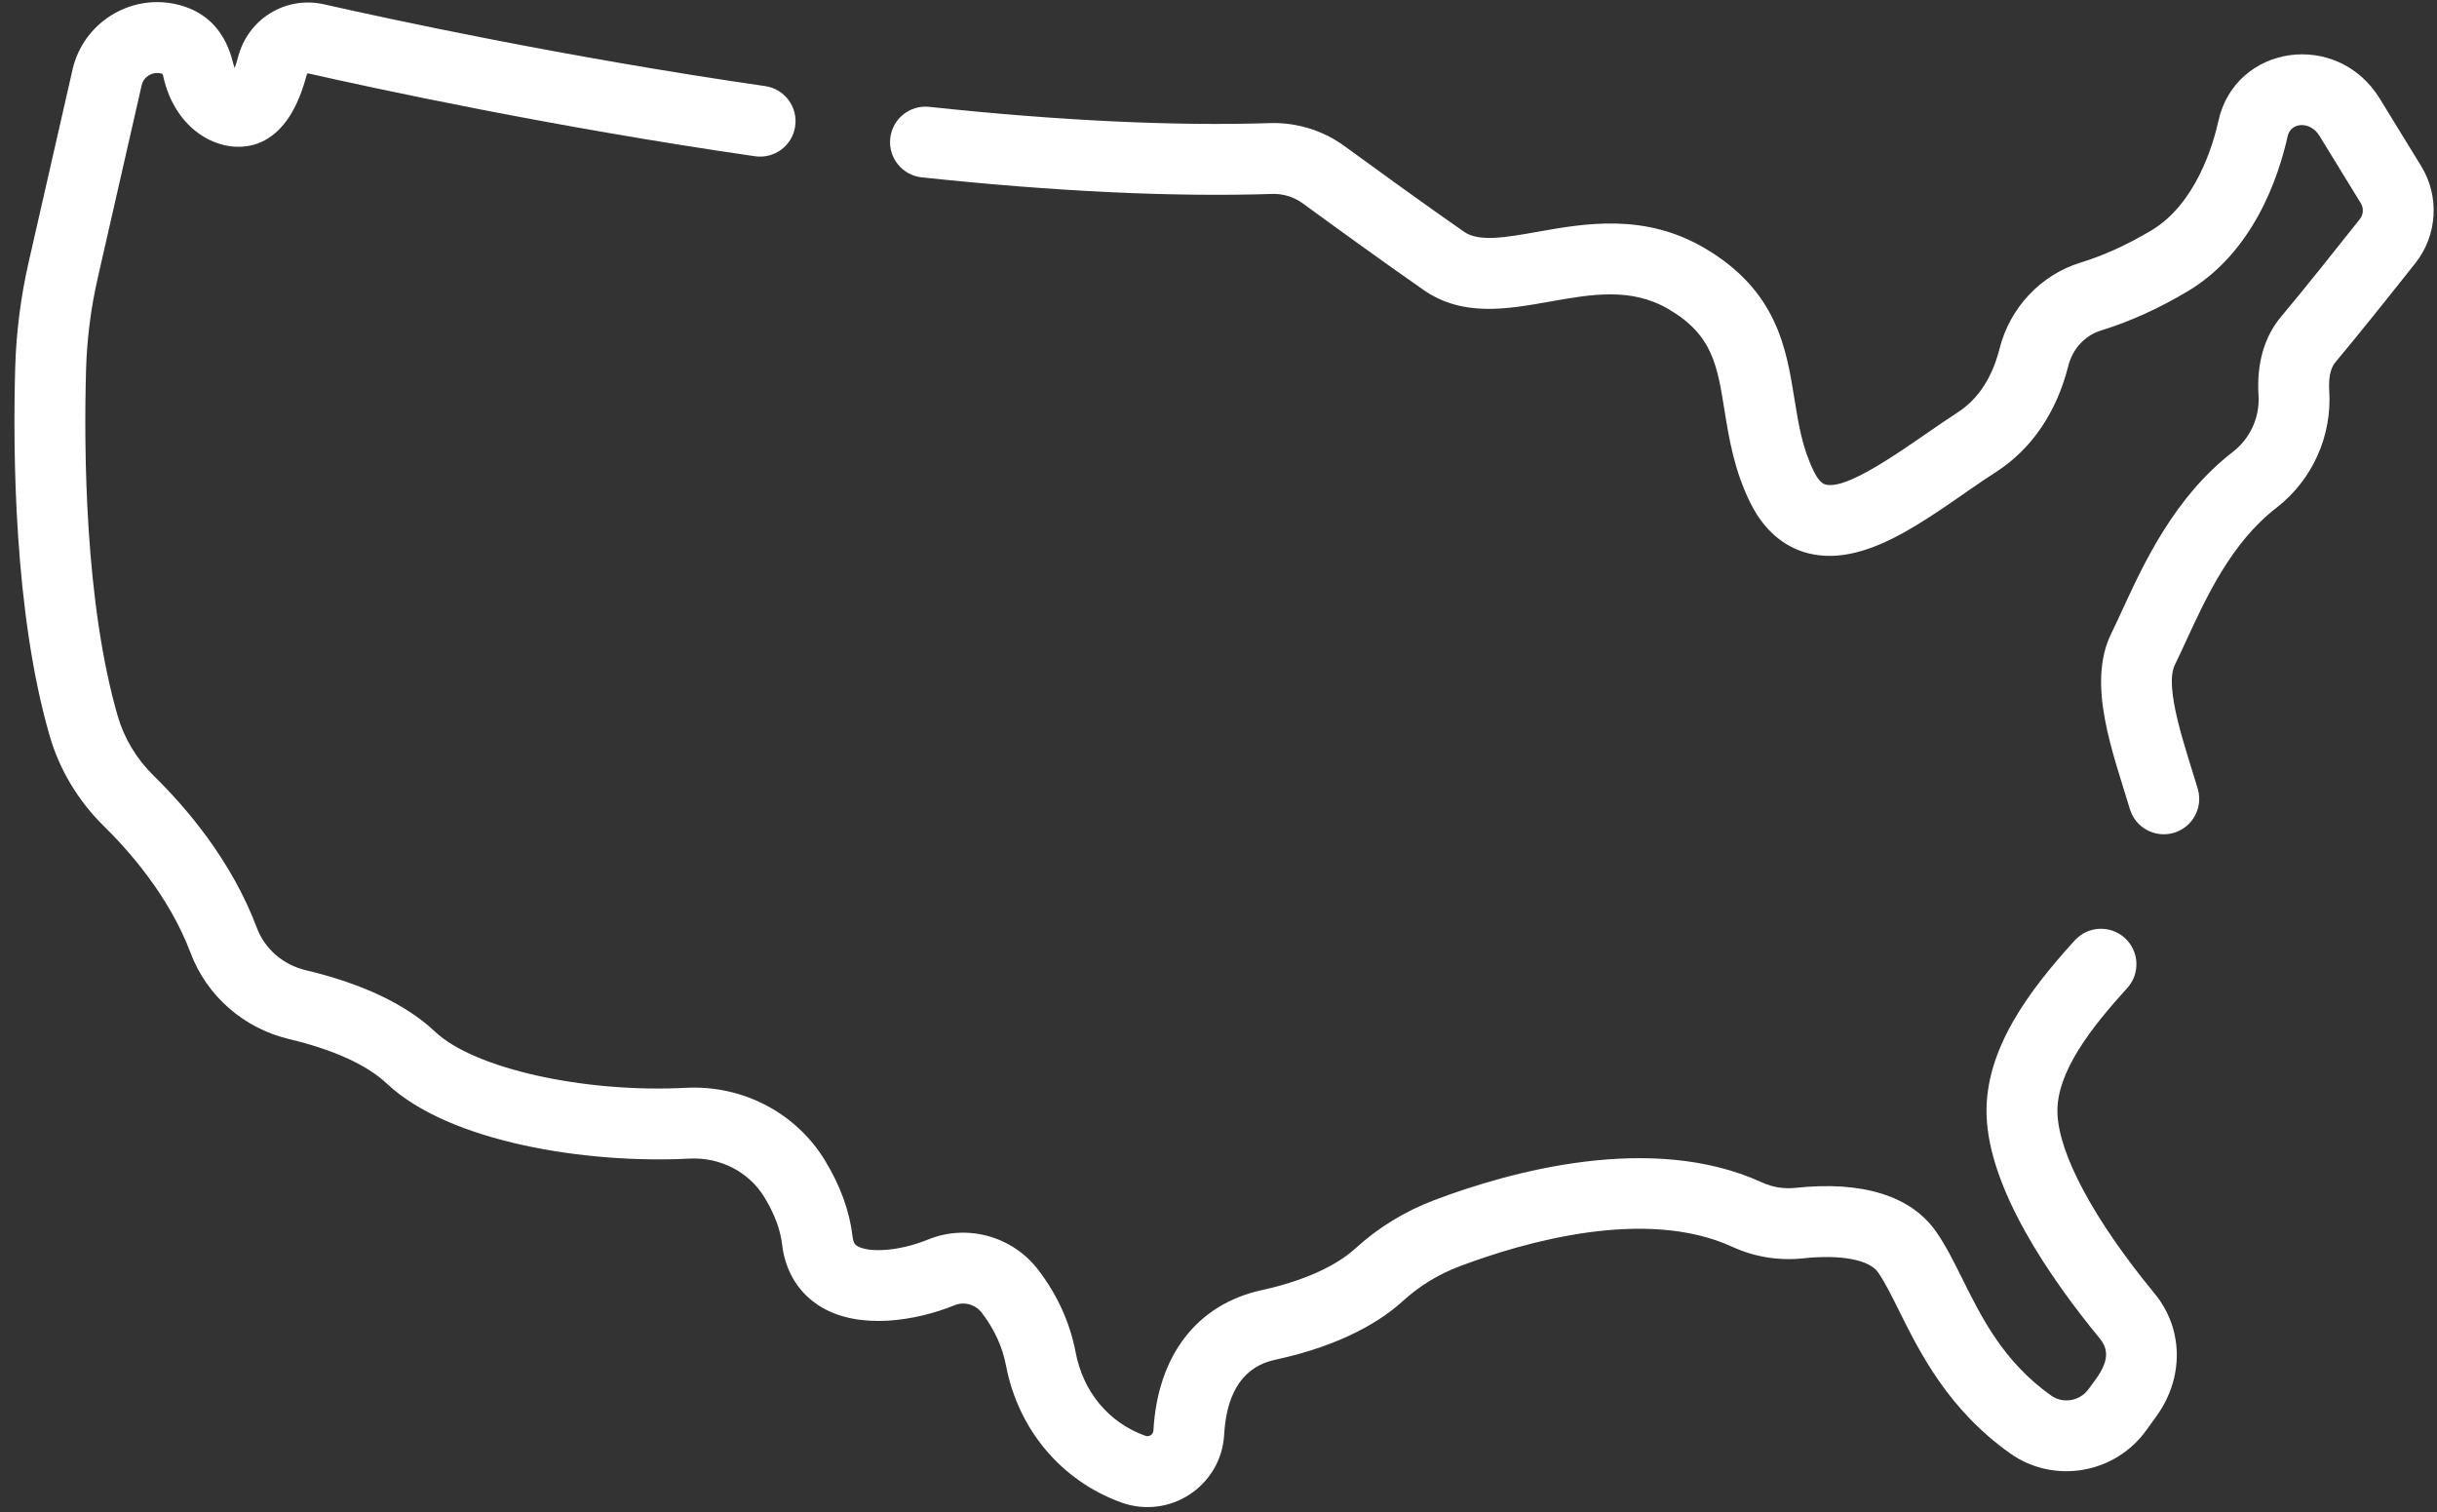
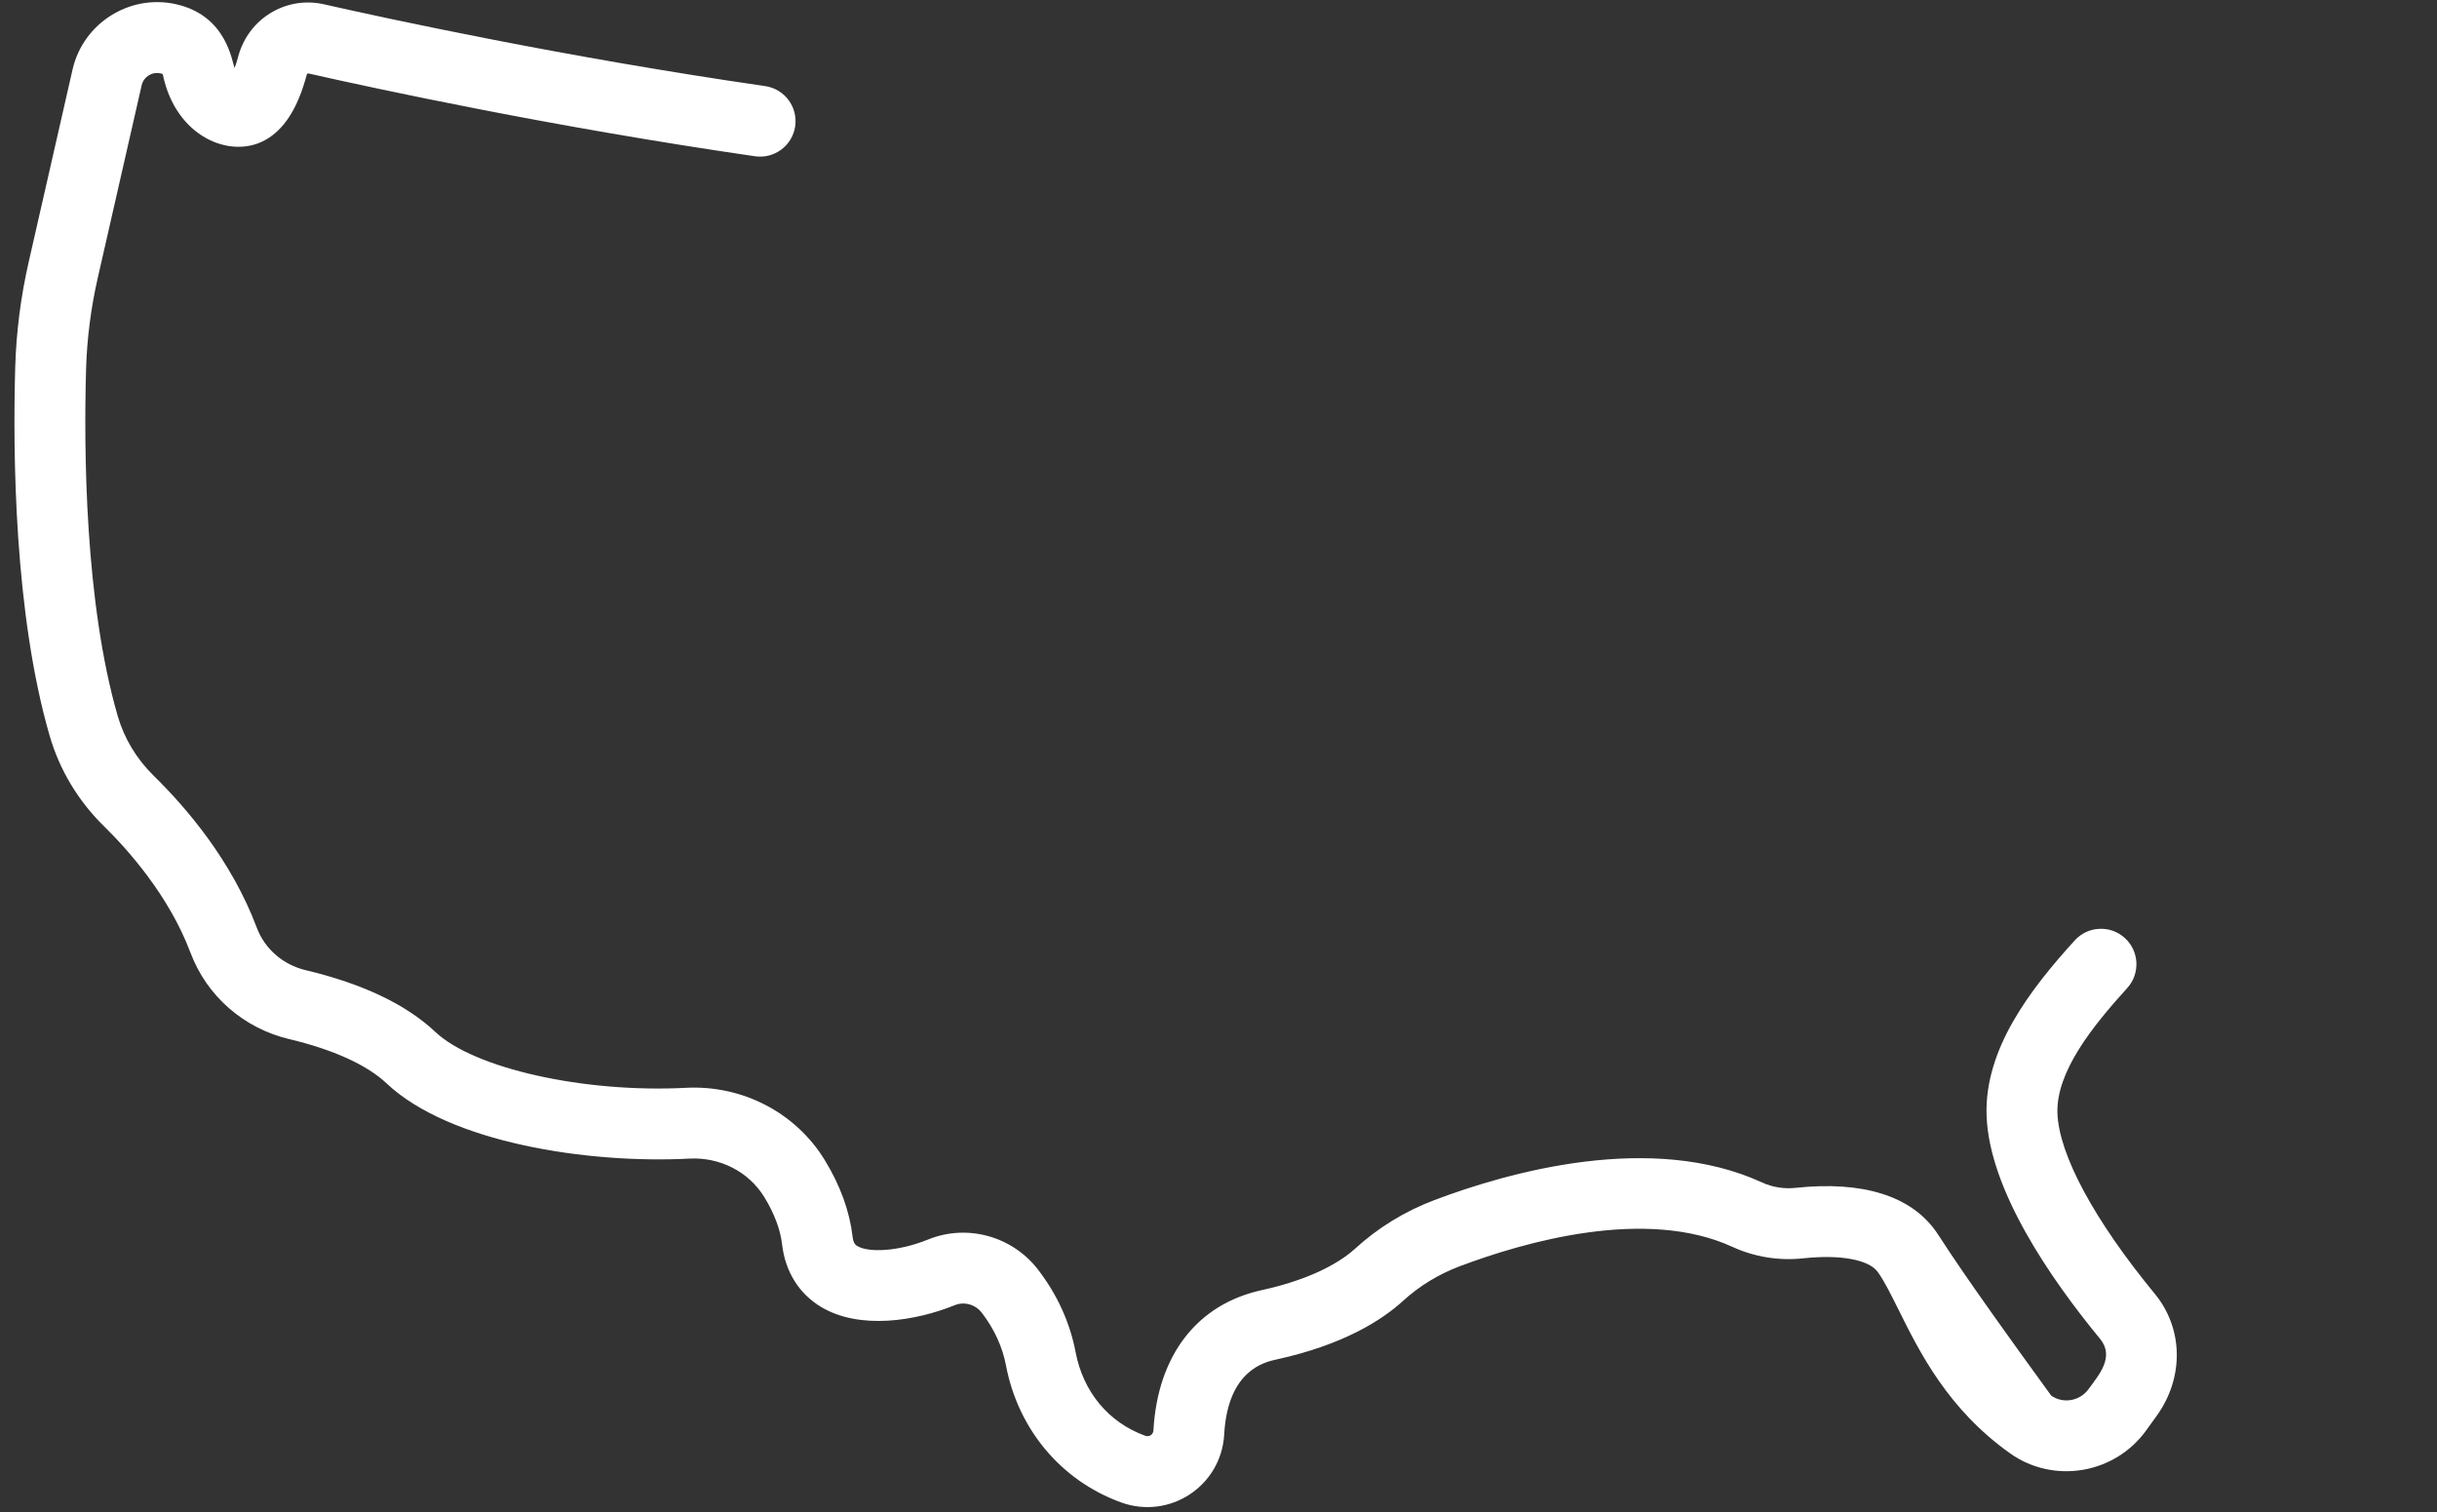
<svg xmlns="http://www.w3.org/2000/svg" width="137" height="85" viewBox="0 0 137 85" fill="none">
  <rect x="0" y="0" width="137" height="85" fill="#333333" stroke="none" />
-   <path d="M51.816 9.969C59.304 10.767 65.933 11.081 71.521 10.902C72.132 10.882 72.739 11.07 73.231 11.428C74.808 12.579 77.789 14.744 80.038 16.306C82.224 17.824 84.711 17.383 87.116 16.956C89.475 16.537 91.703 16.141 93.817 17.387C96.264 18.829 96.534 20.509 96.944 23.053C97.2 24.646 97.491 26.451 98.417 28.304C99.351 30.171 100.683 30.854 101.636 31.098C105.155 31.998 108.909 28.655 112.199 26.54C114.204 25.252 115.612 23.189 116.271 20.575C116.516 19.603 117.207 18.855 118.121 18.575C119.726 18.081 121.358 17.344 122.974 16.381C126.679 14.174 128.091 9.969 128.603 7.658C128.779 6.863 129.872 6.788 130.391 7.635L132.717 11.425C132.887 11.702 132.866 12.059 132.664 12.314C131.525 13.753 129.436 16.379 128.237 17.8C127.292 18.919 126.853 20.446 126.966 22.217C127.045 23.452 126.506 24.642 125.523 25.402C122.237 27.946 120.539 31.624 119.3 34.31C119.086 34.774 118.884 35.213 118.686 35.617C117.288 38.469 118.788 42.315 119.732 45.475C120.047 46.53 121.158 47.129 122.211 46.814C123.265 46.5 123.864 45.39 123.55 44.336C122.896 42.144 121.634 38.655 122.264 37.369C122.478 36.932 122.692 36.469 122.918 35.979C124.044 33.538 125.446 30.5 127.962 28.554C129.992 26.983 131.106 24.519 130.942 21.963C130.91 21.458 130.943 20.771 131.282 20.369C132.454 18.98 134.379 16.567 135.788 14.787C137.024 13.226 137.154 11.037 136.113 9.341L133.787 5.55C131.395 1.653 125.661 2.511 124.712 6.796C124.412 8.151 123.443 11.463 120.934 12.958C119.592 13.758 118.252 14.366 116.95 14.766C114.727 15.448 112.986 17.301 112.407 19.601C111.994 21.239 111.199 22.446 110.044 23.189C107.861 24.592 104.041 27.604 102.624 27.238C102.407 27.183 102.191 26.942 101.981 26.522C101.327 25.215 101.109 23.858 100.877 22.42C100.419 19.574 99.9 16.347 95.84 13.955C92.458 11.962 89.11 12.555 86.42 13.033C84.663 13.344 83.146 13.614 82.311 13.033C80.096 11.495 77.143 9.351 75.579 8.21C74.375 7.33 72.894 6.874 71.393 6.92C65.989 7.093 59.544 6.786 52.239 6.007C51.143 5.89 50.163 6.683 50.047 7.777C49.93 8.871 50.722 9.852 51.816 9.969Z" fill="white" />
-   <path d="M5.85 46.45C7.143 47.716 9.494 50.322 10.707 53.551C11.62 55.986 13.697 57.803 16.262 58.413C18.739 59.002 20.632 59.863 21.735 60.903C25.267 64.234 33.035 65.427 38.761 65.129C40.482 65.041 42.096 65.869 42.968 67.296C43.534 68.22 43.871 69.12 43.969 69.969C44.147 71.495 44.931 72.741 46.178 73.48C48.342 74.761 51.469 74.262 53.676 73.368C54.211 73.15 54.837 73.329 55.199 73.802C55.898 74.715 56.353 75.709 56.553 76.757C57.238 80.351 59.653 83.228 63.012 84.452C65.749 85.45 68.658 83.539 68.82 80.632C69.023 77.019 71.091 76.567 71.77 76.418C75.572 75.587 77.724 74.176 78.86 73.139C79.788 72.292 80.862 71.634 82.051 71.185C85.686 69.813 92.513 67.847 97.398 70.093C98.631 70.66 100.005 70.882 101.371 70.735C103.469 70.51 105.08 70.81 105.575 71.519C105.949 72.052 106.321 72.801 106.752 73.668C107.916 76.012 109.511 79.222 113.004 81.7C115.452 83.436 118.879 82.86 120.645 80.416L121.235 79.598C122.788 77.448 122.747 74.687 121.134 72.727C117.734 68.598 115.739 64.897 115.662 62.573C115.585 60.265 117.602 57.724 119.585 55.543C120.325 54.728 120.265 53.468 119.451 52.728C118.637 51.988 117.377 52.048 116.636 52.862C114.116 55.636 111.555 58.974 111.679 62.706C111.818 66.847 115.224 71.818 118.058 75.26C118.899 76.281 117.978 77.303 117.415 78.083C116.925 78.761 115.98 78.926 115.31 78.45C112.634 76.552 111.405 74.078 110.32 71.895C109.839 70.927 109.385 70.012 108.84 69.234C107.431 67.222 104.704 66.371 100.946 66.773C100.294 66.844 99.643 66.739 99.063 66.473C92.859 63.621 84.86 65.866 80.644 67.458C78.981 68.086 77.476 69.007 76.174 70.197C75.539 70.776 74.011 71.85 70.919 72.526C67.293 73.32 65.078 76.193 64.842 80.409C64.829 80.651 64.597 80.79 64.377 80.709C62.318 79.959 60.893 78.246 60.467 76.012C60.15 74.348 59.443 72.79 58.363 71.38C56.913 69.487 54.37 68.786 52.177 69.676C50.467 70.37 48.816 70.412 48.209 70.052C48.11 69.994 47.974 69.913 47.928 69.509C47.761 68.082 47.237 66.638 46.368 65.217C44.732 62.542 41.734 60.984 38.553 61.15C32.843 61.448 26.656 60.067 24.468 58.004C22.835 56.464 20.385 55.298 17.184 54.537C15.911 54.234 14.884 53.342 14.437 52.151C13.028 48.398 10.505 45.431 8.636 43.603C7.68 42.667 6.982 41.508 6.618 40.252C4.771 33.87 4.71 25.31 4.838 20.775C4.887 19.057 5.107 17.328 5.493 15.634L7.964 4.792C8.072 4.32 8.545 4.019 9.026 4.125C9.094 4.14 9.144 4.14 9.158 4.208C9.889 7.699 12.936 8.939 14.874 7.892C15.965 7.303 16.74 6.097 17.242 4.205C17.254 4.16 17.29 4.117 17.336 4.128C21.1 4.979 31.08 7.138 42.445 8.784C43.534 8.94 44.545 8.187 44.702 7.098C44.86 6.009 44.105 4.998 43.016 4.84C31.791 3.215 21.933 1.083 18.215 0.242C16.073 -0.243 13.956 1.05 13.39 3.183C13.32 3.446 13.252 3.659 13.188 3.83C13.038 3.47 12.752 0.863 9.872 0.232C7.271 -0.34 4.672 1.309 4.079 3.907L1.608 14.749C1.164 16.696 0.911 18.686 0.855 20.663C0.72 25.43 0.793 34.458 2.791 41.36C3.345 43.275 4.403 45.035 5.85 46.45Z" fill="white" />
+   <path d="M5.85 46.45C7.143 47.716 9.494 50.322 10.707 53.551C11.62 55.986 13.697 57.803 16.262 58.413C18.739 59.002 20.632 59.863 21.735 60.903C25.267 64.234 33.035 65.427 38.761 65.129C40.482 65.041 42.096 65.869 42.968 67.296C43.534 68.22 43.871 69.12 43.969 69.969C44.147 71.495 44.931 72.741 46.178 73.48C48.342 74.761 51.469 74.262 53.676 73.368C54.211 73.15 54.837 73.329 55.199 73.802C55.898 74.715 56.353 75.709 56.553 76.757C57.238 80.351 59.653 83.228 63.012 84.452C65.749 85.45 68.658 83.539 68.82 80.632C69.023 77.019 71.091 76.567 71.77 76.418C75.572 75.587 77.724 74.176 78.86 73.139C79.788 72.292 80.862 71.634 82.051 71.185C85.686 69.813 92.513 67.847 97.398 70.093C98.631 70.66 100.005 70.882 101.371 70.735C103.469 70.51 105.08 70.81 105.575 71.519C105.949 72.052 106.321 72.801 106.752 73.668C107.916 76.012 109.511 79.222 113.004 81.7C115.452 83.436 118.879 82.86 120.645 80.416L121.235 79.598C122.788 77.448 122.747 74.687 121.134 72.727C117.734 68.598 115.739 64.897 115.662 62.573C115.585 60.265 117.602 57.724 119.585 55.543C120.325 54.728 120.265 53.468 119.451 52.728C118.637 51.988 117.377 52.048 116.636 52.862C114.116 55.636 111.555 58.974 111.679 62.706C111.818 66.847 115.224 71.818 118.058 75.26C118.899 76.281 117.978 77.303 117.415 78.083C116.925 78.761 115.98 78.926 115.31 78.45C109.839 70.927 109.385 70.012 108.84 69.234C107.431 67.222 104.704 66.371 100.946 66.773C100.294 66.844 99.643 66.739 99.063 66.473C92.859 63.621 84.86 65.866 80.644 67.458C78.981 68.086 77.476 69.007 76.174 70.197C75.539 70.776 74.011 71.85 70.919 72.526C67.293 73.32 65.078 76.193 64.842 80.409C64.829 80.651 64.597 80.79 64.377 80.709C62.318 79.959 60.893 78.246 60.467 76.012C60.15 74.348 59.443 72.79 58.363 71.38C56.913 69.487 54.37 68.786 52.177 69.676C50.467 70.37 48.816 70.412 48.209 70.052C48.11 69.994 47.974 69.913 47.928 69.509C47.761 68.082 47.237 66.638 46.368 65.217C44.732 62.542 41.734 60.984 38.553 61.15C32.843 61.448 26.656 60.067 24.468 58.004C22.835 56.464 20.385 55.298 17.184 54.537C15.911 54.234 14.884 53.342 14.437 52.151C13.028 48.398 10.505 45.431 8.636 43.603C7.68 42.667 6.982 41.508 6.618 40.252C4.771 33.87 4.71 25.31 4.838 20.775C4.887 19.057 5.107 17.328 5.493 15.634L7.964 4.792C8.072 4.32 8.545 4.019 9.026 4.125C9.094 4.14 9.144 4.14 9.158 4.208C9.889 7.699 12.936 8.939 14.874 7.892C15.965 7.303 16.74 6.097 17.242 4.205C17.254 4.16 17.29 4.117 17.336 4.128C21.1 4.979 31.08 7.138 42.445 8.784C43.534 8.94 44.545 8.187 44.702 7.098C44.86 6.009 44.105 4.998 43.016 4.84C31.791 3.215 21.933 1.083 18.215 0.242C16.073 -0.243 13.956 1.05 13.39 3.183C13.32 3.446 13.252 3.659 13.188 3.83C13.038 3.47 12.752 0.863 9.872 0.232C7.271 -0.34 4.672 1.309 4.079 3.907L1.608 14.749C1.164 16.696 0.911 18.686 0.855 20.663C0.72 25.43 0.793 34.458 2.791 41.36C3.345 43.275 4.403 45.035 5.85 46.45Z" fill="white" />
</svg>